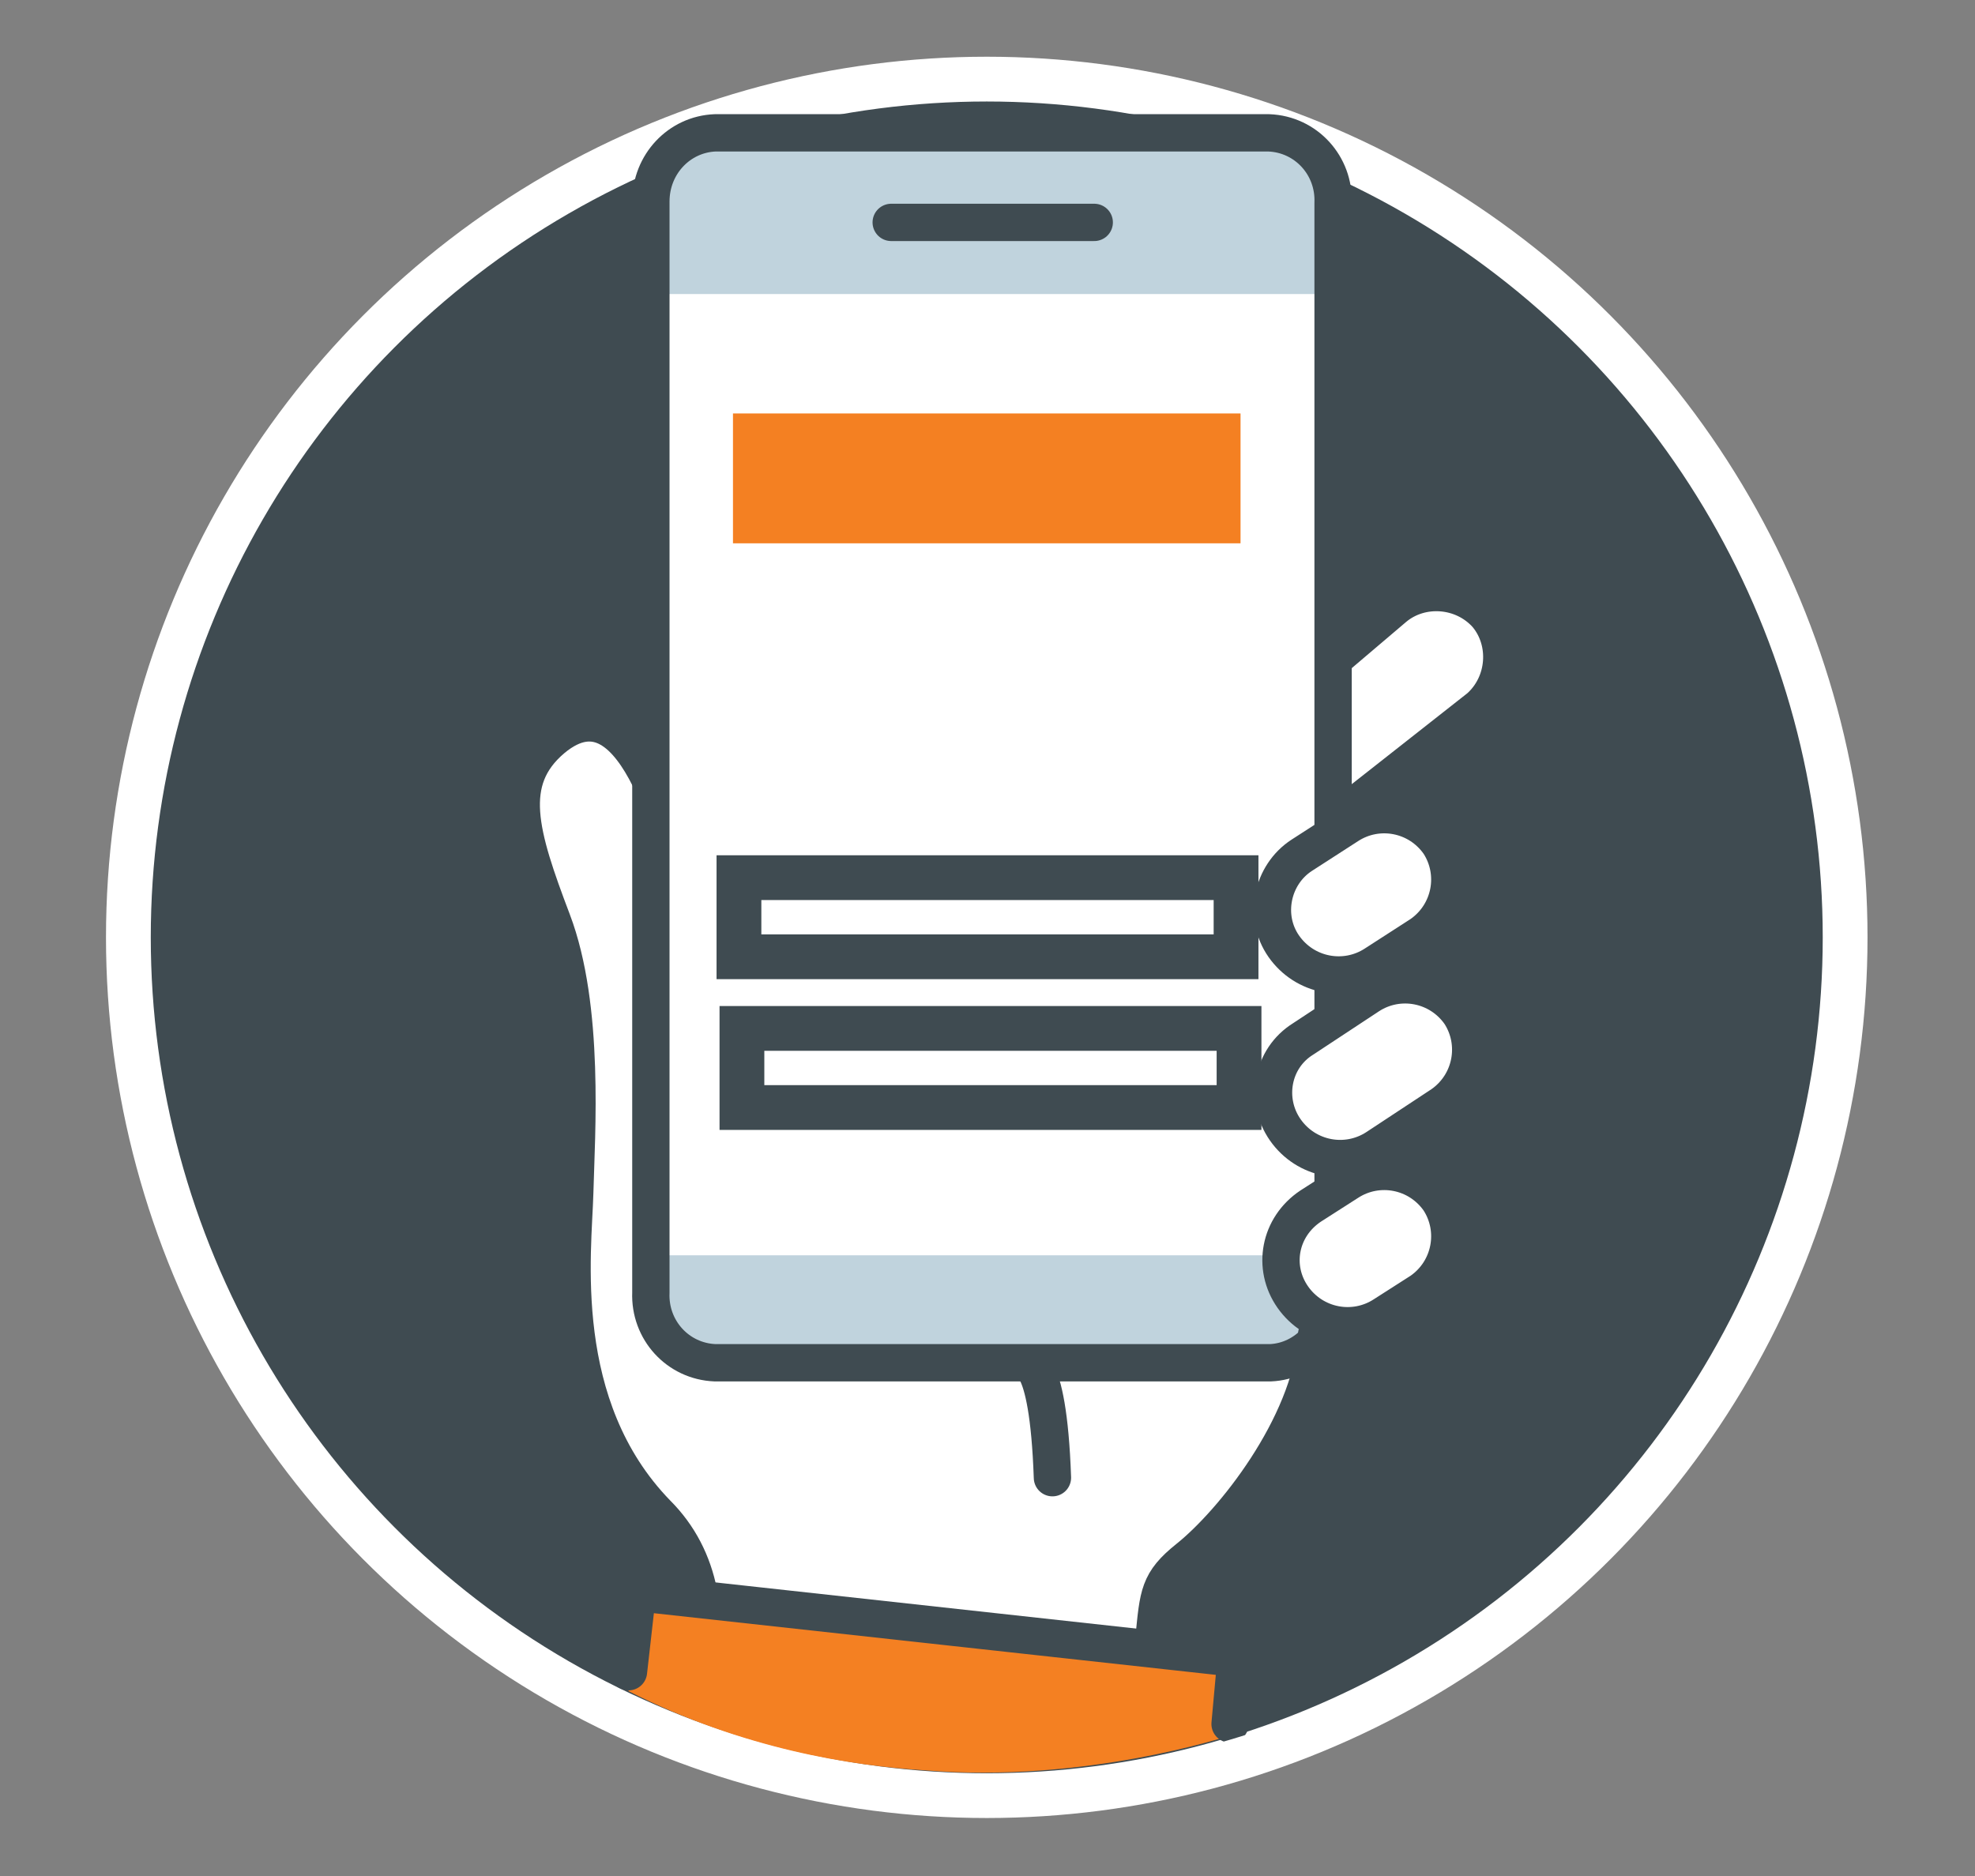
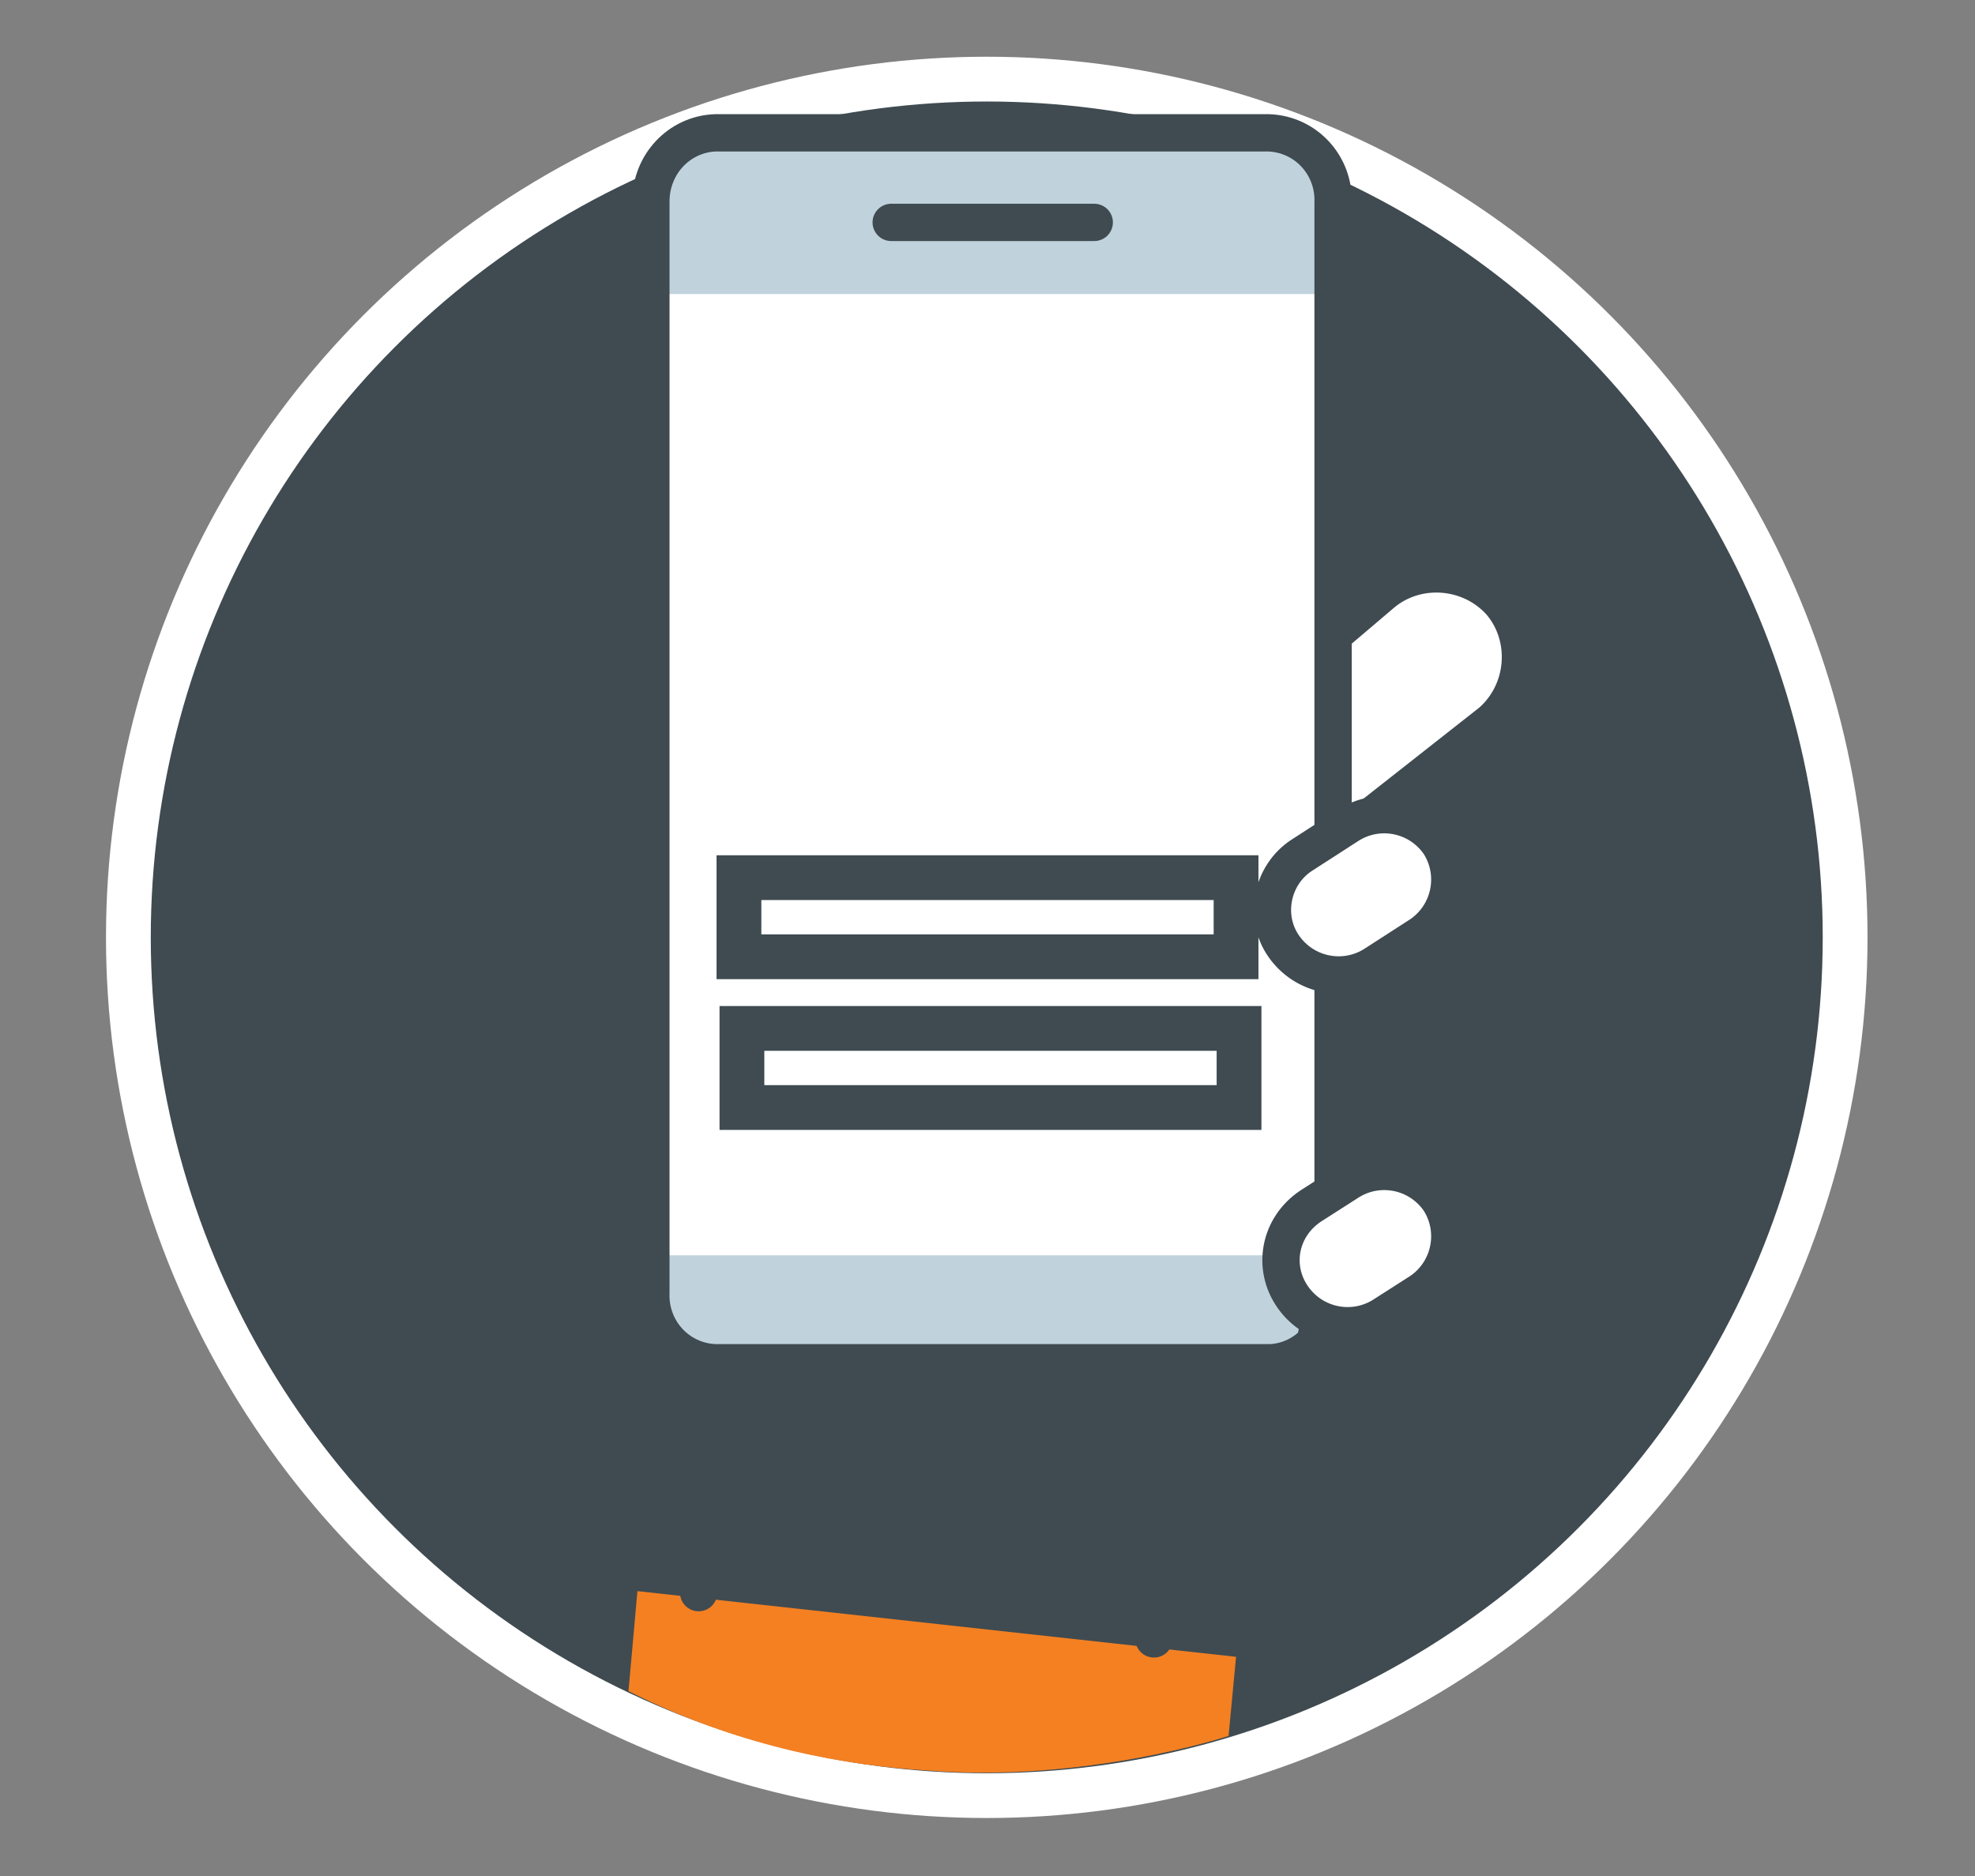
<svg xmlns="http://www.w3.org/2000/svg" xmlns:xlink="http://www.w3.org/1999/xlink" version="1.1" x="0px" y="0px" width="132.3px" height="125.7px" viewBox="0 0 132.3 125.7" style="enable-background:new 0 0 132.3 125.7;" xml:space="preserve">
  <rect x="0" y="0" width="132.3" height="125.7" fill="#808080" stroke="none" />
  <style type="text/css">
	.st0{fill:#3F4B51;stroke:#FFFFFF;stroke-width:3;stroke-miterlimit:10;}
	.st1{fill:#FFFFFF;}
	.st2{fill:#FFFFFF;stroke:#3F4B51;stroke-width:2.5;stroke-linecap:round;stroke-linejoin:round;}
	.st3{fill:none;stroke:#3F4B51;stroke-width:2.5;stroke-linecap:round;stroke-linejoin:round;}
	.st4{fill:#C0D3DD;}
	.st5{display:none;fill:#FFFFFF;}
	.st6{fill:#F48022;}
	.st7{clip-path:url(#SVGID_2_);fill:#F48022;}
	.st8{clip-path:url(#SVGID_2_);}
	.st9{clip-path:url(#SVGID_2_);fill:none;stroke:#3F4B51;stroke-width:2.5;stroke-linecap:round;stroke-linejoin:round;}
	.st10{fill:none;stroke:#3F4B51;stroke-width:3;stroke-miterlimit:10;}
</style>
  <g id="Layer_1">
    <circle class="st0" cx="66.1" cy="62.8" r="57.5" />
  </g>
  <g id="Layer_2">
    <path class="st1" d="M90.2,54.4l8.9-7c1.8-1.6,2-4.4,0.5-6.2c-1.6-1.8-4.4-2-6.2-0.5l-4,3.4" />
-     <path class="st2" d="M90.2,54.4l8.9-7c1.8-1.6,2-4.4,0.5-6.2c-1.6-1.8-4.4-2-6.2-0.5l-4,3.4" />
-     <path class="st1" d="M46.9,114.6c0.7-6.9-0.3-10.2-2.9-12.8c-7-7.2-5.6-17.6-5.5-21.5s0.7-12.4-1.5-18.2s-3.3-9.4,0-12.2   c3.3-2.7,6.1,0.6,7,3.6l44.5,34.7l0,0.3c0.3,5.9-6.8,13.3-9.4,16s-2.3,1.6-3.2,10.6c0,0-1.2,3.2-11.6,3   C58.4,118.2,52.5,117,46.9,114.6z" />
    <path class="st3" d="M68.6,91.3c0,0,1.6-0.9,1.9,7.7" />
    <path class="st4" d="M85.1,91.3H47.9c-2.5-0.1-4.4-2.2-4.3-4.7V13.5C43.6,11,45.5,9,47.9,8.9h37.1c2.5,0.1,4.4,2.2,4.3,4.7v73.2   C89.4,89.1,87.5,91.2,85.1,91.3z" />
    <path class="st1" d="M43.7,19.7h45.4v64.4H43.7V19.7z" />
    <rect x="44.9" y="19.7" class="st5" width="43.7" height="32.2" />
-     <rect x="49.1" y="27.7" class="st6" width="34" height="8.7" />
  </g>
  <g id="Layer_3">
    <g>
      <defs>
        <path id="SVGID_1_" d="M66.5,1.2c31.4,0,56.5,29.6,56.5,60.9s-25.4,56.8-56.8,56.8S9.5,93.4,9.5,62.1S35.1,1.2,66.5,1.2z" />
      </defs>
      <clipPath id="SVGID_2_">
        <use xlink:href="#SVGID_1_" style="overflow:visible;" />
      </clipPath>
      <path class="st7" d="M42.1,113.3l0.6-6.7l40.1,4.4l-0.5,5.3c0,0-9.6,3.2-20.4,2.3C57.1,118.3,49.8,117.2,42.1,113.3z" />
      <g class="st8">
        <path class="st3" d="M88.2,89.4l0,0.3c-0.5,5.9-5.6,12.3-8.6,14.7c-2,1.6-2,2.4-2.3,5.4" />
        <path class="st3" d="M85.1,91.3H47.9c-2.5-0.1-4.4-2.2-4.3-4.7V13.5C43.6,11,45.5,9,47.9,8.9h37.1c2.5,0.1,4.4,2.2,4.3,4.7v73.2     C89.4,89.1,87.5,91.2,85.1,91.3z" />
        <path class="st3" d="M46.8,106.7c-0.4-2-1.3-3.8-2.8-5.3c-7-7.2-5.6-17.6-5.5-21.5s0.7-12.4-1.5-18.2s-3.3-9.4,0-12.2     c3-2.5,5.1-0.2,6.5,2.6" />
        <path class="st2" d="M87.8,80.8l2.5-1.6c2-1.3,4.7-0.8,6.1,1.2l0,0c1.3,2,0.8,4.7-1.2,6.1l-2.5,1.6c-2,1.3-4.7,0.8-6.1-1.2l0,0     C85.2,84.9,85.7,82.2,87.8,80.8z" />
-         <path class="st2" d="M87.3,69.6l4.4-2.9c2-1.3,4.7-0.8,6.1,1.2v0c1.3,2,0.8,4.7-1.2,6.1l-4.4,2.9c-2,1.3-4.7,0.8-6.1-1.2l0,0     C84.7,73.7,85.2,70.9,87.3,69.6z" />
        <path class="st2" d="M87.2,57.3l3.1-2c2-1.3,4.7-0.8,6.1,1.2l0,0c1.3,2,0.8,4.7-1.2,6.1l-3.1,2c-2,1.3-4.7,0.8-6.1-1.2l0,0     C84.6,61.4,85.2,58.6,87.2,57.3z" />
      </g>
-       <path class="st9" d="M42.1,112l0.6-5.3l40.1,4.4l-0.4,4.4" />
      <path class="st9" d="M59.7,14.9h13.6" />
    </g>
    <rect x="49.5" y="58.8" class="st10" width="33.3" height="5.3" />
    <rect x="49.7" y="68.9" class="st10" width="33.3" height="5.3" />
  </g>
</svg>